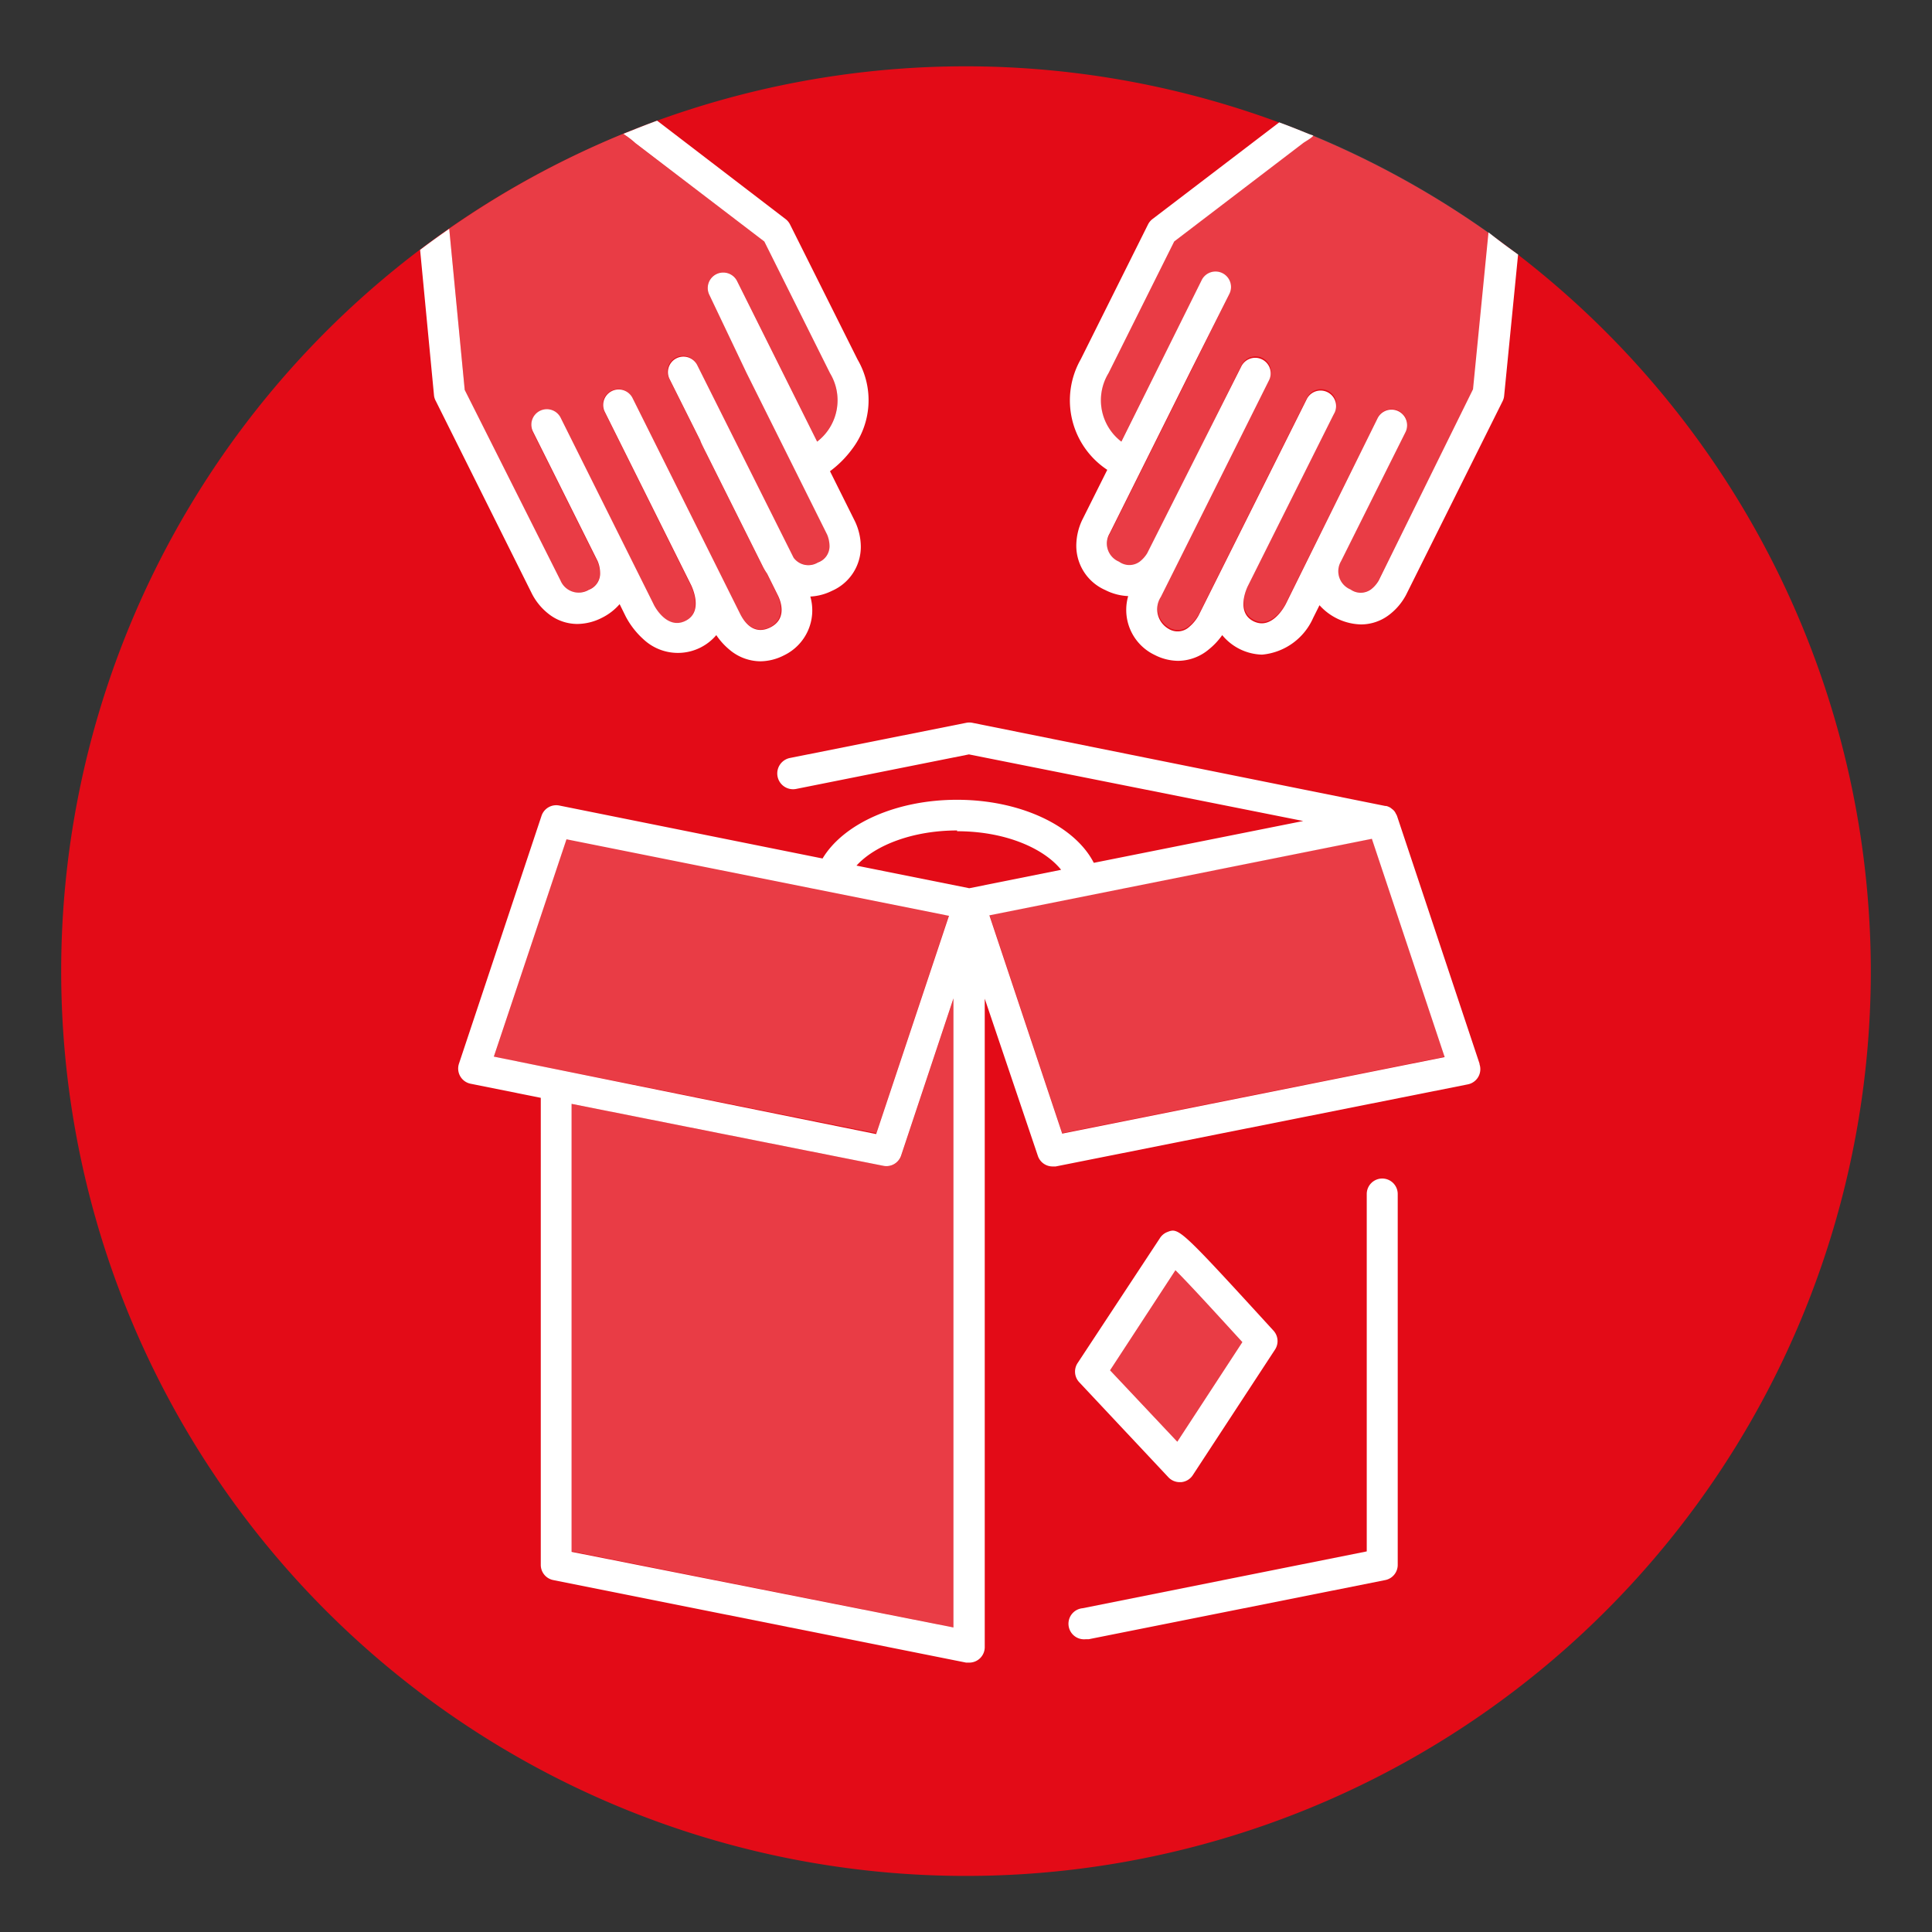
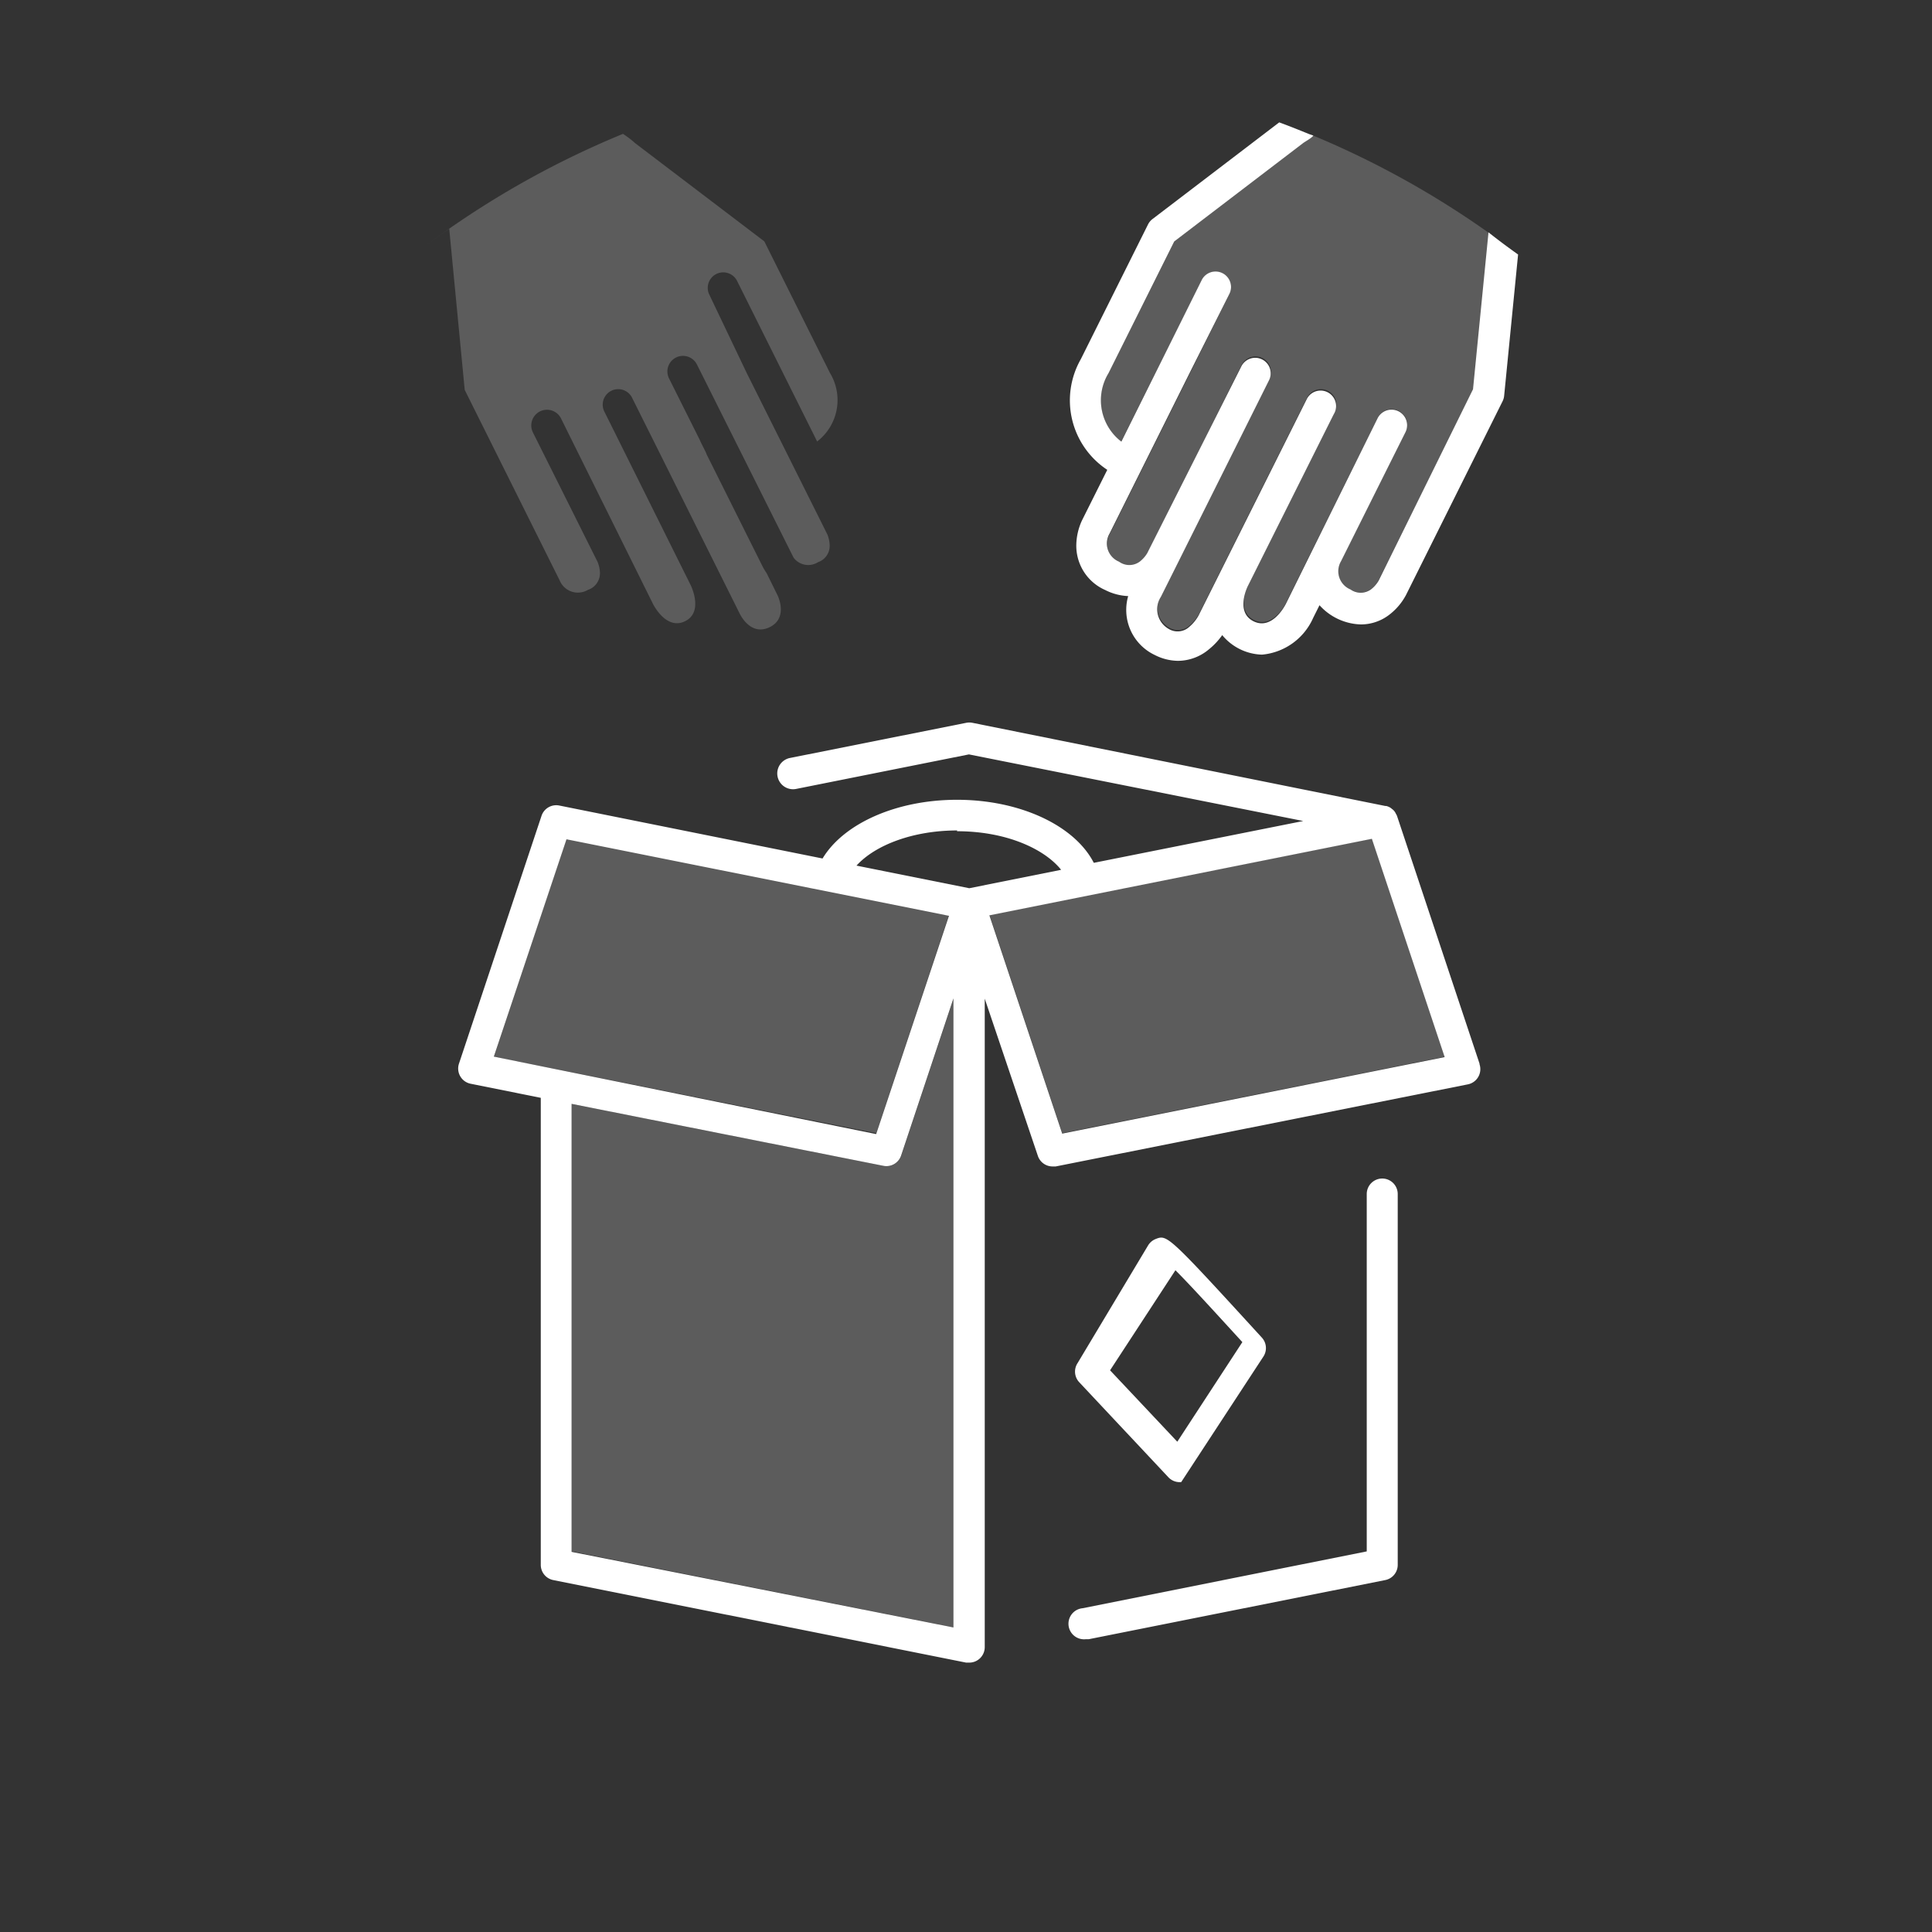
<svg xmlns="http://www.w3.org/2000/svg" viewBox="0 0 124.72 124.72">
  <rect x="0" y="0" width="124.72" height="124.72" fill="#333333" stroke="none" />
  <defs>
    <style>.cls-1{fill:#e30b17;}.cls-2,.cls-3{fill:#fff;}.cls-2{opacity:0.2;}</style>
  </defs>
  <title>Icons_Strober_inkl.Multitool_alle rot</title>
  <g id="Kreise">
-     <path class="cls-1" d="M62.36,4.28a58.41,58.41,0,1,0,58.41,58.4A58.47,58.47,0,0,0,62.36,4.28Z" />
-   </g>
+     </g>
  <g id="Transparenzen">
    <polygon class="cls-2" points="36.58 54.13 61.26 59.07 56.57 73.15 31.88 68.22 36.58 54.13" />
    <path class="cls-2" d="M36.91,100.15V71.26l20.13,4a1,1,0,0,0,1.14-.66l3.38-10.15v40.61Z" />
    <polygon class="cls-2" points="68.57 73.15 63.88 59.07 88.56 54.13 93.26 68.22 68.57 73.15" />
-     <path class="cls-2" d="M75.88,82c1,1,2.68,2.85,4.32,4.64L76,93.07l-4.34-4.61Z" />
    <path class="cls-2" d="M84.11,9.24l-8.32,6.35-4.24,8.5a3.36,3.36,0,0,0,.83,4.42l5.18-10.39a1,1,0,1,1,1.79.89l-2.44,4.9h0L71.64,34.48a1.27,1.27,0,0,0,.61,1.82,1.13,1.13,0,0,0,1.33,0,2,2,0,0,0,.49-.55l6.07-12.16a1,1,0,1,1,1.79.89l-2.4,4.81-3.66,7.33v0l-.91,1.82a1.46,1.46,0,0,0,.49,2.06,1.11,1.11,0,0,0,1.35-.13,2.62,2.62,0,0,0,.59-.72l7-14a1,1,0,0,1,1.79.89l-.09.17h0l-5.5,11c-.08.17-.8,1.73.36,2.31s2-.93,2.07-1.11L88.93,27a1,1,0,1,1,1.79.89l-1.1,2.2h0l-3.06,6.13a1.27,1.27,0,0,0,.61,1.82,1.13,1.13,0,0,0,1.32,0,2,2,0,0,0,.5-.57l6.13-12.3,1-10.13A58.36,58.36,0,0,0,84.77,8.75,3.47,3.47,0,0,1,84.11,9.24Z" />
    <path class="cls-2" d="M30,25.17l6.13,12.3a1.27,1.27,0,0,0,1.82.61A1.13,1.13,0,0,0,38.73,37a2,2,0,0,0-.16-.74l-3.06-6.13h0l-1.1-2.2A1,1,0,1,1,36.21,27L42.16,39c.09.17.9,1.68,2.07,1.1s.42-2.19.37-2.3L39,26.54a1,1,0,0,1,1.79-.89l.09.18h0l2.19,4.39,4.69,9.41c.17.33.83,1.4,1.94.85s.61-1.82.49-2.06L49.49,37a3.74,3.74,0,0,1-.25-.41l-3.63-7.27c0-.07-.42-.84-.43-.91l-2-4A1,1,0,0,1,45,23.55L51.23,36a1.18,1.18,0,0,0,1.58.29,1.11,1.11,0,0,0,.75-1.06,2,2,0,0,0-.15-.73L48.2,24.07,45.78,19a1,1,0,0,1,1.79-.89L52.75,28.5a3.37,3.37,0,0,0,.83-4.42l-4.24-8.5L41,9.24a5.66,5.66,0,0,0-.48-.39l-.3-.21a58.41,58.41,0,0,0-13.1,7.49c.62-.47,1.24-.92,1.88-1.36Z" />
  </g>
  <g id="Illustration">
    <path class="cls-3" d="M95.51,68.66l-5.33-16a1,1,0,0,0-.07-.13.71.71,0,0,0-.24-.3l-.1-.08a1,1,0,0,0-.28-.12l-.06,0h0L62.77,46.66a1,1,0,0,0-.39,0L51,48.93a1,1,0,1,0,.39,2l11.16-2.23L84.13,53l-13.52,2.7c-1.23-2.4-4.75-4.07-8.83-4.07-3.91,0-7.32,1.53-8.68,3.79L36.1,52a1,1,0,0,0-1.14.66l-5.33,16a1,1,0,0,0,.75,1.3l4.53.91V101a1,1,0,0,0,.8,1l26.66,5.33.2,0a1,1,0,0,0,1-1V64.47L67,74.62a1,1,0,0,0,.95.68l.2,0L94.76,70a1,1,0,0,0,.75-1.3Zm-33.73-15c3.21,0,5.66,1.16,6.72,2.49l-5.93,1.19-7.28-1.46C56.53,54.52,59,53.61,61.79,53.61Zm-25.21.52,24.69,4.94-4.7,14.09L31.88,68.21Zm.33,46V71.26l20.13,4a1,1,0,0,0,1.14-.66l3.38-10.15v40.61Zm31.67-27-4.7-14.09,24.69-4.94,4.7,14.09Z" />
    <path class="cls-3" d="M89.23,76.08a1,1,0,0,0-1,1v23.07l-18.35,3.67a1,1,0,0,0,.2,2l.2,0L89.43,102a1,1,0,0,0,.8-1V77.08A1,1,0,0,0,89.23,76.08Z" />
-     <path class="cls-3" d="M75.43,95.37a1,1,0,0,0,.73.31h.09a1,1,0,0,0,.75-.45l5.31-8.11a1,1,0,0,0-.1-1.22c-6.1-6.67-6.11-6.66-6.87-6.36a1,1,0,0,0-.47.4L69.56,88a1,1,0,0,0,.11,1.23ZM75.88,82c1,1,2.68,2.85,4.32,4.64L76,93.07l-4.34-4.61Z" />
+     <path class="cls-3" d="M75.43,95.37a1,1,0,0,0,.73.31h.09l5.31-8.11a1,1,0,0,0-.1-1.22c-6.1-6.67-6.11-6.66-6.87-6.36a1,1,0,0,0-.47.4L69.56,88a1,1,0,0,0,.11,1.23ZM75.88,82c1,1,2.68,2.85,4.32,4.64L76,93.07l-4.34-4.61Z" />
    <path class="cls-3" d="M74.11,14.49l-4.34,8.7a5.37,5.37,0,0,0,1.71,7.14l-1.63,3.26a3.91,3.91,0,0,0-.37,1.63,3.12,3.12,0,0,0,1.87,2.87,3.57,3.57,0,0,0,1.48.39,3.22,3.22,0,0,0,1.71,3.8,3.37,3.37,0,0,0,1.51.38,3.12,3.12,0,0,0,2-.75A4.48,4.48,0,0,0,78.9,41a3.45,3.45,0,0,0,2.57,1.26,4,4,0,0,0,3.3-2.37l.41-.82a3.73,3.73,0,0,0,2.68,1.24,3,3,0,0,0,1.83-.63,3.93,3.93,0,0,0,1.08-1.28L97,25.9a1,1,0,0,0,.1-.35L98,16.43Q97,15.72,96.09,15l-1,10.13L89,37.48a2,2,0,0,1-.5.57,1.13,1.13,0,0,1-1.32,0,1.27,1.27,0,0,1-.61-1.82l3.06-6.13h0l1.1-2.2A1,1,0,1,0,88.93,27L83,39c-.09.17-.9,1.68-2.07,1.11s-.45-2.14-.36-2.31l5.5-11h0l.09-.17a1,1,0,0,0-1.79-.89l-7,14a2.62,2.62,0,0,1-.59.72,1.11,1.11,0,0,1-1.35.13,1.46,1.46,0,0,1-.49-2.06l.91-1.82v0l3.66-7.33,2.4-4.81a1,1,0,1,0-1.79-.89L74.06,35.71a2,2,0,0,1-.49.55,1.13,1.13,0,0,1-1.33,0,1.27,1.27,0,0,1-.61-1.82l5.27-10.57h0L79.35,19a1,1,0,1,0-1.79-.89L72.39,28.51a3.36,3.36,0,0,1-.83-4.42l4.24-8.5,8.32-6.35c.12-.09.59-.35.66-.49l-.26-.09c-.64-.26-1.28-.52-1.94-.76L74.4,14.14A1,1,0,0,0,74.11,14.49Z" />
-     <path class="cls-3" d="M28.14,25.9l6.22,12.47a3.93,3.93,0,0,0,1.08,1.28,3,3,0,0,0,1.83.63,3.55,3.55,0,0,0,1.59-.4A3.66,3.66,0,0,0,40,39l.4.81a5.31,5.31,0,0,0,1.15,1.47A3.25,3.25,0,0,0,46.24,41a4.48,4.48,0,0,0,.85.94,3.12,3.12,0,0,0,2,.75,3.39,3.39,0,0,0,1.51-.38,3.22,3.22,0,0,0,1.71-3.8,3.54,3.54,0,0,0,1.4-.37,3.1,3.1,0,0,0,1.86-2.85,3.9,3.9,0,0,0-.37-1.62l-1.62-3.25A6.77,6.77,0,0,0,55,29a5.21,5.21,0,0,0,.36-5.79L51,14.49a1,1,0,0,0-.29-.35L42.42,7.79h0c-.63.23-1.56.6-2.18.85l.3.21a5.66,5.66,0,0,1,.48.39l8.32,6.35,4.24,8.5a3.37,3.37,0,0,1-.83,4.42L47.57,18.12a1,1,0,0,0-1.79.89h0l2.41,5.06,5.21,10.45a2,2,0,0,1,.15.73,1.11,1.11,0,0,1-.75,1.06A1.18,1.18,0,0,1,51.23,36L45,23.55a1,1,0,0,0-1.79.89l2,4c0,.07.4.84.43.91l3.63,7.27a3.74,3.74,0,0,0,.25.41l.7,1.41c.12.24.67,1.48-.49,2.06s-1.77-.52-1.94-.85l-4.69-9.41-2.19-4.39h0l-.09-.18a1,1,0,0,0-1.79.89l5.59,11.22c.05.11.82,1.71-.37,2.3s-2-.93-2.07-1.1L36.21,27a1,1,0,1,0-1.79.89l1.1,2.2h0l3.06,6.13a2,2,0,0,1,.16.74A1.13,1.13,0,0,1,38,38.08a1.27,1.27,0,0,1-1.82-.61L30,25.17,29,14.77c-.63.44-1.26.89-1.88,1.36l.9,9.42A1,1,0,0,0,28.14,25.9Z" />
  </g>
</svg>